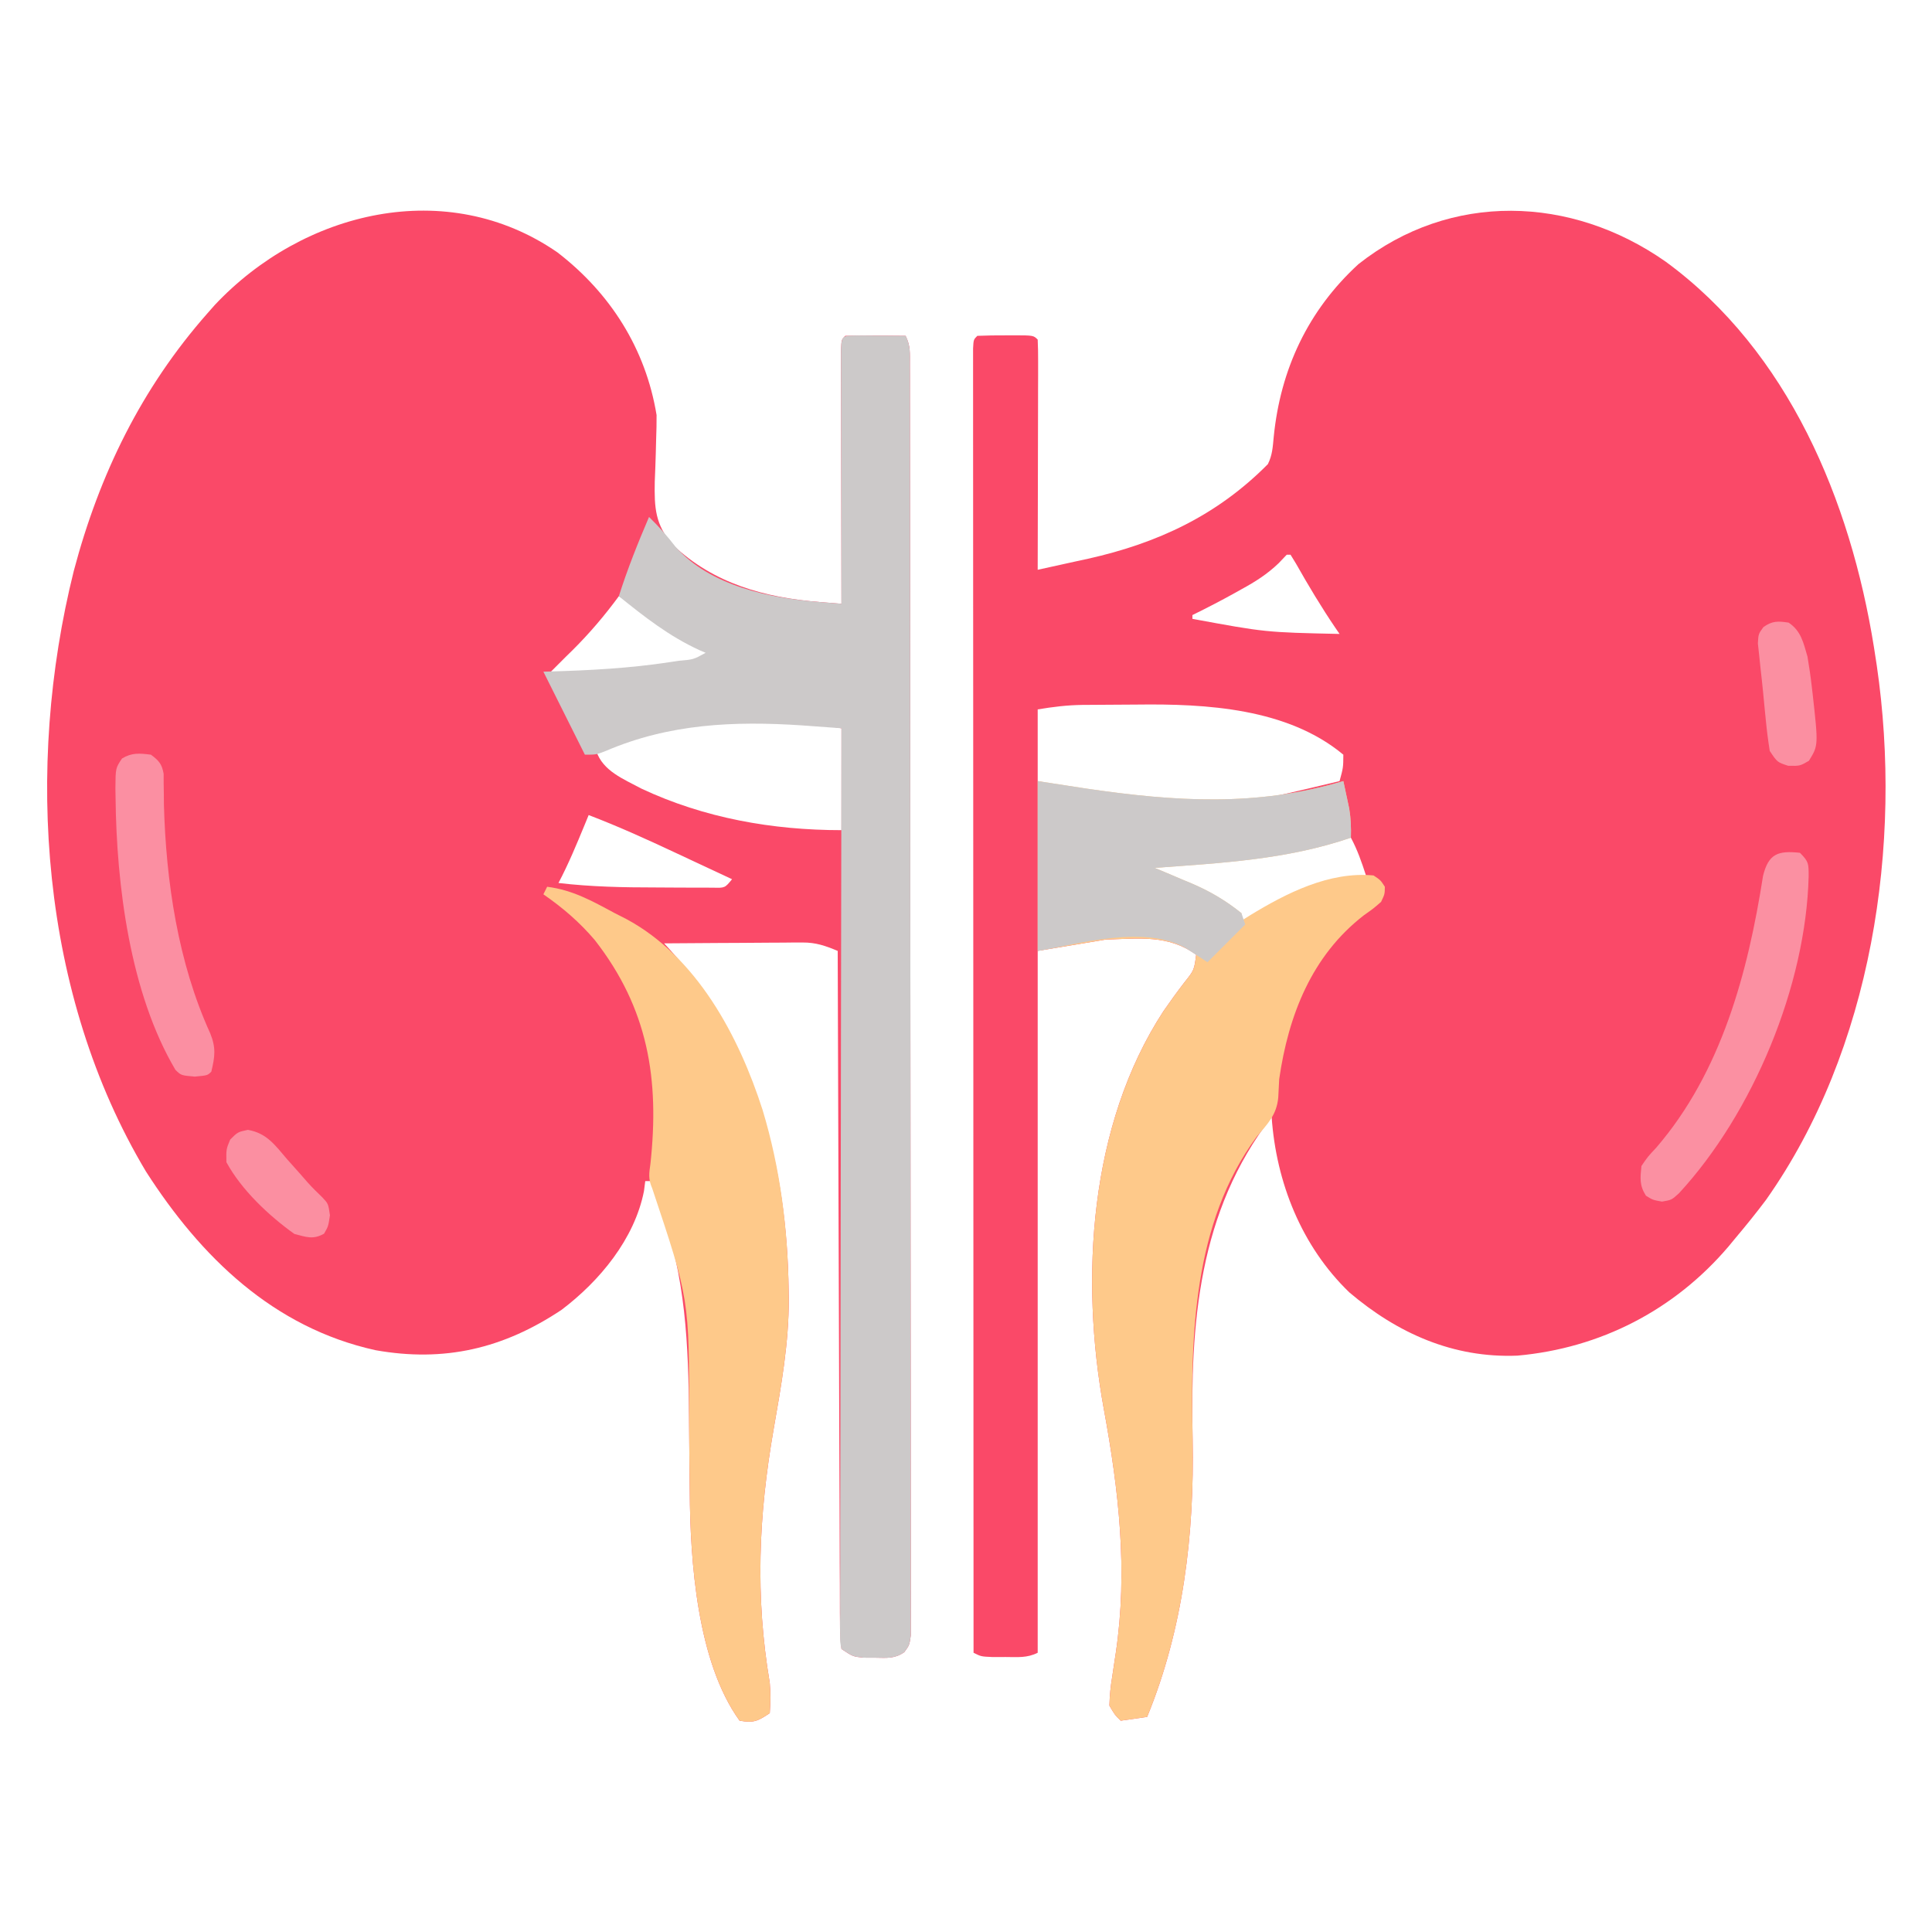
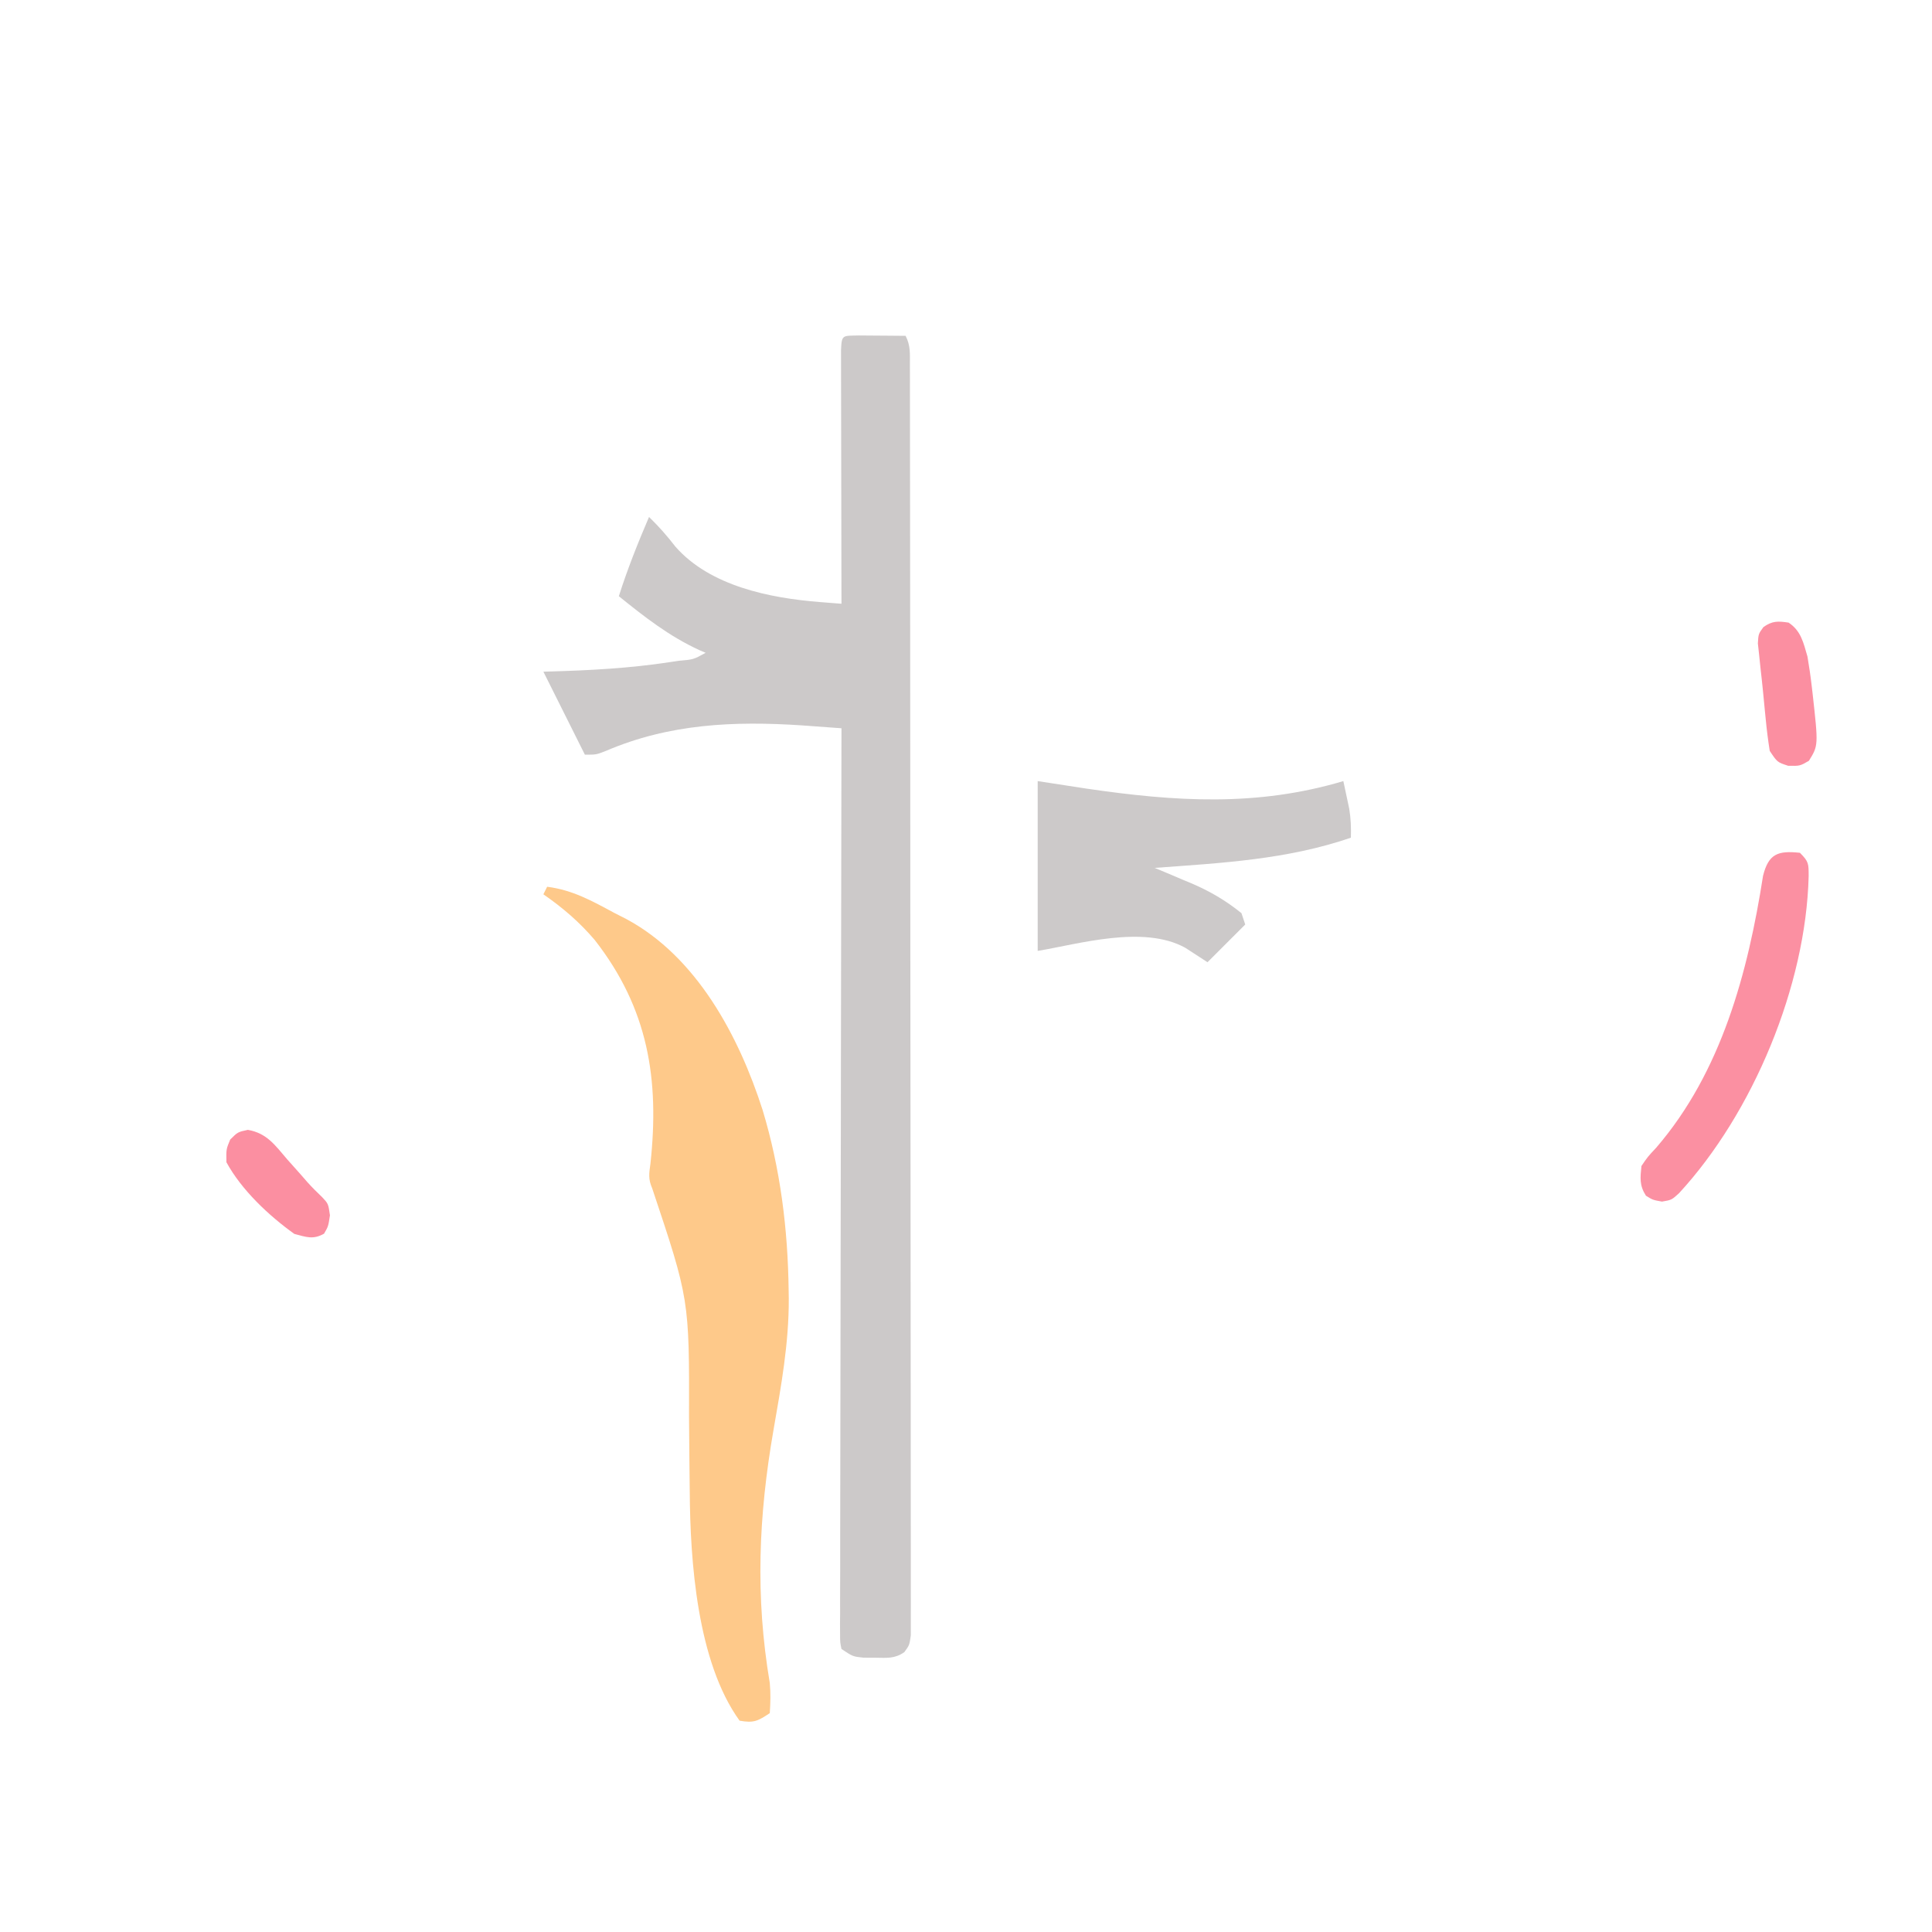
<svg xmlns="http://www.w3.org/2000/svg" version="1.1" width="512" height="512">
-   <path d="M0 0 C32.541 23.824 48.935 63.301 55.164 102.109 C55.293 102.944 55.422 103.78 55.555 104.641 C55.673 105.408 55.792 106.175 55.914 106.965 C62.859 154.414 54.663 208.856 26.555 248.641 C23.988 252.063 21.311 255.369 18.555 258.641 C17.917 259.414 17.279 260.188 16.621 260.984 C2.267 277.851 -17.337 287.92 -39.309 289.898 C-56.311 290.589 -71.106 283.978 -83.871 273.125 C-96.524 260.913 -103.247 244.016 -104.445 226.641 C-123.882 251.748 -126.017 281.423 -125.384 312.054 C-124.913 337.174 -127.827 362.213 -137.445 385.641 C-139.755 385.971 -142.065 386.301 -144.445 386.641 C-145.992 385.121 -145.992 385.121 -147.445 382.641 C-147.363 379.944 -147.139 377.589 -146.695 374.953 C-146.491 373.595 -146.288 372.237 -146.086 370.879 C-145.979 370.184 -145.872 369.49 -145.762 368.774 C-142.504 346.852 -144.952 325.65 -148.929 304.007 C-155.223 269.519 -152.834 228.803 -133.111 198.598 C-131.328 196.026 -129.507 193.494 -127.595 191.016 C-124.98 187.731 -124.98 187.731 -124.445 183.641 C-131.853 178.291 -139.594 179.376 -148.445 179.641 C-154.385 180.631 -160.325 181.621 -166.445 182.641 C-166.445 244.021 -166.445 305.401 -166.445 368.641 C-169.297 370.067 -171.77 369.773 -174.945 369.766 C-176.111 369.768 -177.276 369.771 -178.477 369.773 C-181.445 369.641 -181.445 369.641 -183.445 368.641 C-183.468 324.325 -183.486 280.008 -183.496 235.692 C-183.498 230.466 -183.499 225.24 -183.5 220.014 C-183.501 218.453 -183.501 218.453 -183.501 216.861 C-183.505 199.99 -183.513 183.12 -183.522 166.249 C-183.532 148.952 -183.537 131.655 -183.539 114.358 C-183.541 103.676 -183.545 92.994 -183.553 82.311 C-183.558 74.997 -183.56 67.682 -183.559 60.367 C-183.558 56.14 -183.559 51.913 -183.565 47.686 C-183.569 43.823 -183.57 39.96 -183.566 36.097 C-183.566 34.693 -183.567 33.29 -183.57 31.886 C-183.574 29.99 -183.571 28.094 -183.568 26.199 C-183.569 25.142 -183.569 24.085 -183.57 22.996 C-183.445 20.641 -183.445 20.641 -182.445 19.641 C-179.934 19.541 -177.456 19.502 -174.945 19.516 C-174.243 19.512 -173.54 19.508 -172.816 19.504 C-167.572 19.514 -167.572 19.514 -166.445 20.641 C-166.351 22.543 -166.328 24.449 -166.332 26.354 C-166.332 27.575 -166.332 28.796 -166.332 30.054 C-166.337 31.397 -166.342 32.739 -166.348 34.082 C-166.35 35.448 -166.351 36.814 -166.352 38.181 C-166.356 41.783 -166.366 45.385 -166.377 48.987 C-166.387 52.66 -166.391 56.333 -166.396 60.006 C-166.407 67.217 -166.424 74.429 -166.445 81.641 C-162.978 80.887 -159.514 80.121 -156.051 79.352 C-155.083 79.141 -154.115 78.931 -153.117 78.715 C-134.664 74.593 -118.888 67.222 -105.445 53.641 C-104.258 51.265 -104.149 49.104 -103.902 46.487 C-102.138 28.567 -94.824 12.911 -81.445 0.641 C-57.052 -18.614 -25.058 -17.596 0 0 Z M-100.445 77.641 C-101.148 78.381 -101.85 79.12 -102.574 79.883 C-105.597 82.787 -108.735 84.779 -112.383 86.766 C-112.978 87.099 -113.573 87.433 -114.186 87.777 C-117.887 89.84 -121.643 91.772 -125.445 93.641 C-125.445 93.971 -125.445 94.301 -125.445 94.641 C-106.073 98.218 -106.073 98.218 -86.445 98.641 C-86.973 97.875 -86.973 97.875 -87.512 97.094 C-91.294 91.524 -94.713 85.809 -98.027 79.949 C-98.495 79.187 -98.963 78.426 -99.445 77.641 C-99.775 77.641 -100.105 77.641 -100.445 77.641 Z M-166.445 118.641 C-166.445 124.911 -166.445 131.181 -166.445 137.641 C-125.748 147.028 -125.748 147.028 -86.445 137.641 C-85.467 134.047 -85.467 134.047 -85.445 130.641 C-100.234 118.317 -121.766 117.12 -140.206 117.359 C-142.67 117.391 -145.132 117.4 -147.596 117.406 C-149.185 117.415 -150.774 117.426 -152.363 117.438 C-153.451 117.444 -153.451 117.444 -154.56 117.45 C-158.695 117.508 -162.317 117.953 -166.445 118.641 Z M-90.722 153.974 C-100.783 156.535 -110.674 157.651 -121.008 158.391 C-122.617 158.516 -124.225 158.642 -125.834 158.77 C-129.704 159.074 -133.574 159.362 -137.445 159.641 C-133.875 162.432 -130.127 164.297 -126.008 166.141 C-113.989 171.553 -113.989 171.553 -112.445 174.641 C-108.828 173.272 -105.525 171.617 -102.133 169.766 C-94.871 166.067 -87.358 164.348 -79.445 162.641 C-80.58 159.161 -81.707 155.868 -83.445 152.641 C-85.996 152.641 -88.265 153.34 -90.722 153.974 Z " fill="#FA4968" transform="translate(441.445,69.359)" />
-   <path d="M0 0 C14.009 10.788 23.382 25.514 26.27 43.113 C26.282 45.224 26.24 47.336 26.156 49.445 C26.126 50.656 26.096 51.867 26.064 53.115 C25.993 55.645 25.902 58.173 25.791 60.701 C25.654 67.673 25.889 72.222 30.62 77.551 C41.442 87.802 54.991 91.499 69.578 92.66 C71.182 92.789 71.182 92.789 72.818 92.921 C73.627 92.984 74.436 93.048 75.27 93.113 C75.267 92.239 75.265 91.364 75.263 90.463 C75.243 82.237 75.228 74.011 75.218 65.784 C75.212 61.555 75.205 57.325 75.194 53.096 C75.183 49.018 75.177 44.939 75.175 40.861 C75.173 39.302 75.169 37.742 75.164 36.183 C75.157 34.006 75.156 31.829 75.156 29.653 C75.154 28.411 75.152 27.17 75.149 25.891 C75.27 23.113 75.27 23.113 76.27 22.113 C78.966 22.04 81.636 22.021 84.332 22.051 C85.47 22.058 85.47 22.058 86.631 22.064 C88.51 22.076 90.39 22.094 92.27 22.113 C93.597 24.768 93.397 26.765 93.401 29.739 C93.405 30.943 93.409 32.147 93.413 33.387 C93.412 34.735 93.411 36.083 93.41 37.431 C93.413 38.854 93.416 40.276 93.419 41.699 C93.427 45.622 93.429 49.546 93.43 53.469 C93.431 57.694 93.439 61.92 93.446 66.146 C93.459 75.391 93.465 84.637 93.47 93.883 C93.472 99.652 93.477 105.42 93.481 111.189 C93.493 127.149 93.504 143.109 93.507 159.069 C93.507 160.602 93.507 160.602 93.508 162.166 C93.508 163.191 93.508 164.215 93.508 165.271 C93.509 167.347 93.509 169.423 93.51 171.499 C93.51 173.044 93.51 173.044 93.51 174.62 C93.514 191.318 93.532 208.015 93.555 224.713 C93.579 241.841 93.591 258.968 93.592 276.096 C93.593 285.719 93.599 295.342 93.617 304.965 C93.633 313.157 93.638 321.348 93.63 329.54 C93.626 333.723 93.627 337.905 93.641 342.088 C93.653 345.913 93.652 349.738 93.64 353.563 C93.638 354.95 93.641 356.338 93.65 357.726 C93.661 359.604 93.652 361.483 93.641 363.362 C93.642 364.408 93.643 365.453 93.643 366.531 C93.27 369.113 93.27 369.113 91.922 370.95 C89.413 372.717 87.294 372.474 84.27 372.426 C83.218 372.422 82.166 372.418 81.082 372.414 C78.27 372.113 78.27 372.113 75.27 370.113 C74.963 367.612 74.854 365.355 74.871 362.849 C74.864 362.092 74.858 361.335 74.851 360.555 C74.832 358.004 74.835 355.454 74.837 352.904 C74.828 351.081 74.818 349.258 74.806 347.435 C74.779 342.475 74.769 337.514 74.763 332.554 C74.754 327.374 74.728 322.194 74.703 317.015 C74.66 307.201 74.631 297.387 74.608 287.573 C74.581 276.403 74.537 265.233 74.492 254.062 C74.399 231.079 74.327 208.096 74.27 185.113 C70.995 183.749 68.498 182.864 64.938 182.886 C64.118 182.886 63.297 182.887 62.452 182.887 C61.581 182.897 60.71 182.907 59.812 182.918 C58.91 182.921 58.007 182.924 57.076 182.927 C54.203 182.938 51.33 182.963 48.457 182.988 C46.505 182.998 44.552 183.007 42.6 183.016 C37.823 183.038 33.046 183.072 28.27 183.113 C28.794 183.686 29.319 184.259 29.859 184.849 C52.55 209.941 60.856 241.862 61.27 275.113 C61.286 276.155 61.286 276.155 61.302 277.219 C61.361 289.005 59.286 300.421 57.27 311.988 C53.297 334.849 52.383 356.102 56.27 379.113 C56.519 381.894 56.457 384.296 56.27 387.113 C53.057 389.255 52.002 389.767 48.27 389.113 C37.001 373.513 35.174 346.839 35.059 328.277 C35.031 325.742 35.002 323.207 34.973 320.672 C34.932 316.719 34.895 312.765 34.868 308.812 C34.727 289.387 33.966 271.543 27.355 253.152 C26.516 250.803 25.808 248.543 25.27 246.113 C24.61 246.113 23.95 246.113 23.27 246.113 C23.157 246.985 23.045 247.856 22.93 248.754 C20.434 261.452 11.19 272.592 1.094 280.23 C-14.367 290.538 -29.997 294.175 -48.23 290.926 C-75.281 284.954 -94.498 266.259 -109.047 243.578 C-137.04 196.74 -141.177 136.48 -128.172 84.395 C-121.401 58.837 -110.268 35.995 -92.73 16.113 C-92.109 15.408 -91.488 14.703 -90.848 13.977 C-67.371 -11.023 -29.297 -20.244 0 0 Z M16.27 91.113 C15.845 91.682 15.421 92.25 14.984 92.836 C11.064 97.997 6.945 102.634 2.27 107.113 C0.934 108.444 -0.4 109.777 -1.73 111.113 C8.728 111.414 18.906 111.31 29.27 109.738 C30.111 109.612 30.952 109.486 31.819 109.356 C35.698 108.721 38.787 108.002 42.27 106.113 C41.675 105.917 41.081 105.721 40.469 105.52 C34.125 103.231 29.149 100.123 23.812 96.016 C21.379 94.195 18.901 92.63 16.27 91.113 Z M10.27 132.113 C12.059 137.482 17.479 139.531 22.27 142.113 C38.917 149.921 57.004 153.113 75.27 153.113 C75.27 144.203 75.27 135.293 75.27 126.113 C52.985 122.195 31.142 122.929 10.27 132.113 Z M8.27 149.113 C7.943 149.91 7.617 150.707 7.281 151.527 C5.101 156.814 2.94 162.054 0.27 167.113 C8.872 168.124 17.439 168.3 26.089 168.299 C28.359 168.301 30.63 168.319 32.9 168.338 C34.348 168.341 35.795 168.343 37.242 168.344 C38.544 168.348 39.846 168.352 41.188 168.356 C44.375 168.441 44.375 168.441 46.27 166.113 C42.467 164.332 38.662 162.554 34.856 160.779 C33.566 160.177 32.276 159.573 30.987 158.969 C23.499 155.461 16.001 152.06 8.27 149.113 Z " fill="#FA4968" transform="translate(147.73,66.887)" />
  <path d="M0 0 C1.488 0.007 2.977 0.019 4.465 0.035 C5.223 0.04 5.982 0.044 6.764 0.049 C8.643 0.061 10.523 0.079 12.402 0.098 C13.73 2.752 13.53 4.749 13.534 7.723 C13.538 8.927 13.541 10.131 13.545 11.372 C13.545 12.72 13.544 14.068 13.543 15.416 C13.545 16.838 13.548 18.261 13.552 19.683 C13.56 23.607 13.562 27.53 13.562 31.453 C13.564 35.679 13.572 39.905 13.579 44.13 C13.592 53.376 13.598 62.622 13.603 71.867 C13.605 77.636 13.61 83.405 13.614 89.173 C13.626 105.133 13.637 121.094 13.64 137.054 C13.64 138.587 13.64 138.587 13.641 140.151 C13.641 141.687 13.641 141.687 13.641 143.255 C13.642 145.331 13.642 147.408 13.643 149.484 C13.643 150.513 13.643 151.543 13.643 152.604 C13.647 169.302 13.665 186 13.688 202.697 C13.712 219.825 13.724 236.953 13.725 254.08 C13.726 263.703 13.732 273.326 13.75 282.949 C13.765 291.141 13.771 299.333 13.762 307.525 C13.758 311.707 13.759 315.89 13.773 320.072 C13.786 323.897 13.785 327.722 13.773 331.547 C13.771 332.935 13.774 334.322 13.783 335.71 C13.794 337.589 13.785 339.467 13.774 341.346 C13.775 342.392 13.775 343.438 13.776 344.515 C13.402 347.098 13.402 347.098 12.055 348.934 C9.545 350.701 7.427 350.458 4.402 350.41 C3.35 350.406 2.299 350.402 1.215 350.398 C-1.598 350.098 -1.598 350.098 -4.598 348.098 C-4.97 346.285 -4.97 346.285 -4.967 344.041 C-4.973 343.187 -4.979 342.333 -4.985 341.453 C-4.976 340.51 -4.967 339.566 -4.958 338.594 C-4.961 337.596 -4.964 336.598 -4.966 335.569 C-4.971 332.204 -4.955 328.838 -4.938 325.472 C-4.937 323.068 -4.938 320.664 -4.94 318.26 C-4.94 313.072 -4.932 307.885 -4.915 302.698 C-4.89 295.199 -4.883 287.699 -4.879 280.199 C-4.872 268.032 -4.852 255.866 -4.824 243.699 C-4.796 231.878 -4.775 220.057 -4.762 208.236 C-4.762 207.508 -4.761 206.779 -4.76 206.029 C-4.756 202.375 -4.752 198.722 -4.749 195.068 C-4.718 164.745 -4.664 134.421 -4.598 104.098 C-6.819 103.934 -9.041 103.772 -11.262 103.61 C-12.5 103.52 -13.737 103.429 -15.011 103.336 C-33.103 102.133 -50.242 102.893 -67.059 110.109 C-69.598 111.098 -69.598 111.098 -72.598 111.098 C-78.098 100.098 -78.098 100.098 -83.598 89.098 C-83.036 89.083 -82.474 89.068 -81.896 89.053 C-71.277 88.749 -60.796 88.199 -50.285 86.598 C-48.997 86.402 -48.997 86.402 -47.683 86.202 C-43.821 85.879 -43.821 85.879 -40.598 84.098 C-41.454 83.73 -41.454 83.73 -42.328 83.355 C-50.304 79.678 -56.809 74.578 -63.598 69.098 C-61.323 61.915 -58.562 55.022 -55.598 48.098 C-53.025 50.593 -50.783 53.139 -48.598 55.973 C-39.419 66.413 -23.65 69.595 -10.332 70.645 C-9.257 70.731 -8.181 70.817 -7.073 70.906 C-6.256 70.969 -5.439 71.032 -4.598 71.098 C-4.6 70.223 -4.602 69.348 -4.604 68.447 C-4.624 60.221 -4.64 51.995 -4.649 43.769 C-4.655 39.539 -4.662 35.31 -4.673 31.08 C-4.684 27.002 -4.69 22.924 -4.693 18.845 C-4.694 17.286 -4.698 15.726 -4.703 14.167 C-4.711 11.99 -4.712 9.814 -4.711 7.637 C-4.713 6.396 -4.716 5.154 -4.718 3.875 C-4.537 -0.301 -4.32 0.117 0 0 Z " fill="#CCC9C9" transform="translate(227.598,88.902)" />
-   <path d="M0 0 C4.29 0.66 8.58 1.32 13 2 C36.463 5.435 58.039 6.832 81 0 C81.34 1.561 81.671 3.124 82 4.688 C82.186 5.558 82.371 6.428 82.562 7.324 C82.99 9.937 83.076 12.358 83 15 C66.003 20.816 48.793 21.696 31 23 C32.074 23.447 33.148 23.895 34.254 24.355 C35.69 24.966 37.126 25.576 38.562 26.188 C39.267 26.479 39.971 26.771 40.697 27.072 C45.638 29.19 49.799 31.627 54 35 C54 35.66 54 36.32 54 37 C54.727 36.541 55.454 36.082 56.203 35.609 C65.88 29.704 77.258 23.892 89 25 C90.871 26.246 90.871 26.246 92 28 C91.973 29.965 91.973 29.965 91 32 C88.996 33.754 88.996 33.754 86.438 35.562 C72.599 46.262 66.432 62.111 64 79 C63.906 80.624 63.821 82.249 63.75 83.875 C63.318 88.469 60.952 90.806 58.039 94.234 C41.095 117.216 40.498 147.155 41.062 174.413 C41.532 199.533 38.618 224.573 29 248 C26.69 248.33 24.38 248.66 22 249 C20.453 247.48 20.453 247.48 19 245 C19.083 242.303 19.306 239.948 19.75 237.312 C19.954 235.955 20.157 234.596 20.359 233.238 C20.466 232.544 20.573 231.849 20.683 231.134 C23.941 209.212 21.493 188.009 17.516 166.367 C11.223 131.878 13.611 91.162 33.334 60.957 C35.117 58.385 36.938 55.853 38.851 53.375 C41.465 50.091 41.465 50.091 42 46 C34.593 40.65 26.852 41.736 18 42 C12.06 42.99 6.12 43.98 0 45 C0 30.15 0 15.3 0 0 Z " fill="#FEC98A" transform="translate(275,207)" />
  <path d="M0 0 C6.767 0.862 11.868 3.742 17.812 6.938 C18.855 7.469 19.897 8.001 20.971 8.549 C39.614 18.532 50.816 39.556 57.109 59.19 C61.819 74.796 63.798 90.73 64 107 C64.011 107.695 64.022 108.39 64.033 109.105 C64.092 120.892 62.016 132.308 60 143.875 C56.028 166.736 55.114 187.989 59 211 C59.249 213.781 59.188 216.183 59 219 C55.787 221.142 54.733 221.653 51 221 C39.732 205.4 37.905 178.725 37.789 160.164 C37.761 157.629 37.732 155.094 37.703 152.559 C37.662 148.605 37.625 144.652 37.599 140.699 C37.676 109.345 37.676 109.345 27.824 79.875 C26.759 77.452 27.002 75.986 27.375 73.375 C29.783 51.048 26.811 32.322 12.625 14.125 C8.576 9.365 4.128 5.552 -1 2 C-0.67 1.34 -0.34 0.68 0 0 Z " fill="#FEC98A" transform="translate(145,235)" />
  <path d="M0 0 C4.29 0.66 8.58 1.32 13 2 C36.463 5.435 58.039 6.832 81 0 C81.34 1.561 81.671 3.124 82 4.688 C82.186 5.558 82.371 6.428 82.562 7.324 C82.99 9.937 83.076 12.358 83 15 C66.003 20.816 48.793 21.696 31 23 C32.074 23.447 33.148 23.895 34.254 24.355 C35.69 24.966 37.126 25.576 38.562 26.188 C39.267 26.479 39.971 26.771 40.697 27.072 C45.643 29.192 49.803 31.613 54 35 C54.33 35.99 54.66 36.98 55 38 C51.7 41.3 48.4 44.6 45 48 C43.047 46.73 41.094 45.461 39.141 44.191 C28.081 38.036 10.802 43.2 0 45 C0 30.15 0 15.3 0 0 Z " fill="#CCC9C9" transform="translate(275,207)" />
  <path d="M0 0 C2.39 2.39 2.296 2.921 2.312 6.188 C1.609 35.209 -12.432 68.951 -32.039 90.211 C-34 92 -34 92 -36.562 92.438 C-39 92 -39 92 -40.812 90.875 C-42.558 88.119 -42.323 86.216 -42 83 C-40.348 80.57 -40.348 80.57 -38.062 78.125 C-20.783 58.051 -13.779 31.711 -9.773 6.09 C-8.311 0.247 -5.825 -0.62 0 0 Z " fill="#FB90A2" transform="translate(477,226)" />
-   <path d="M0 0 C2.109 1.576 2.903 2.456 3.369 5.071 C3.37 5.866 3.37 6.661 3.371 7.48 C3.386 8.385 3.4 9.29 3.415 10.221 C3.422 11.2 3.43 12.179 3.438 13.188 C3.987 33.594 7.169 55.078 15.699 73.816 C17.277 77.679 16.963 79.99 16 84 C15 85 15 85 11.625 85.312 C8 85 8 85 6.488 83.52 C-5.566 63.112 -9.133 34.565 -9.375 11.312 C-9.396 10.119 -9.396 10.119 -9.417 8.901 C-9.372 3.556 -9.372 3.556 -7.664 1.004 C-5.032 -0.584 -2.994 -0.374 0 0 Z " fill="#FB8FA2" transform="translate(40,200)" />
  <path d="M0 0 C3.309 2.206 3.918 5.308 5 9 C5.439 11.615 5.822 14.184 6.125 16.812 C6.207 17.517 6.289 18.221 6.374 18.946 C7.888 32.565 7.888 32.565 5.375 36.625 C3 38 3 38 -0.125 37.938 C-3 37 -3 37 -5 34 C-5.445 31.193 -5.794 28.449 -6.062 25.625 C-6.143 24.824 -6.223 24.024 -6.305 23.199 C-6.466 21.573 -6.623 19.947 -6.775 18.321 C-6.979 16.221 -7.214 14.124 -7.453 12.027 C-7.631 10.312 -7.631 10.312 -7.812 8.562 C-7.922 7.553 -8.032 6.544 -8.145 5.504 C-8 3 -8 3 -6.668 1.176 C-4.307 -0.489 -2.824 -0.424 0 0 Z " fill="#FB8FA1" transform="translate(474,165)" />
  <path d="M0 0 C5.05 0.879 7.199 4.051 10.445 7.828 C11.656 9.188 12.867 10.547 14.078 11.906 C14.638 12.549 15.199 13.192 15.776 13.854 C17.028 15.252 18.365 16.575 19.723 17.871 C21.32 19.578 21.32 19.578 21.758 22.641 C21.32 25.578 21.32 25.578 20.195 27.516 C17.301 29.156 15.482 28.41 12.32 27.578 C5.554 22.727 -1.654 15.965 -5.68 8.578 C-5.742 5.141 -5.742 5.141 -4.68 2.578 C-2.68 0.578 -2.68 0.578 0 0 Z " fill="#FB8FA1" transform="translate(65.68,299.422)" />
</svg>